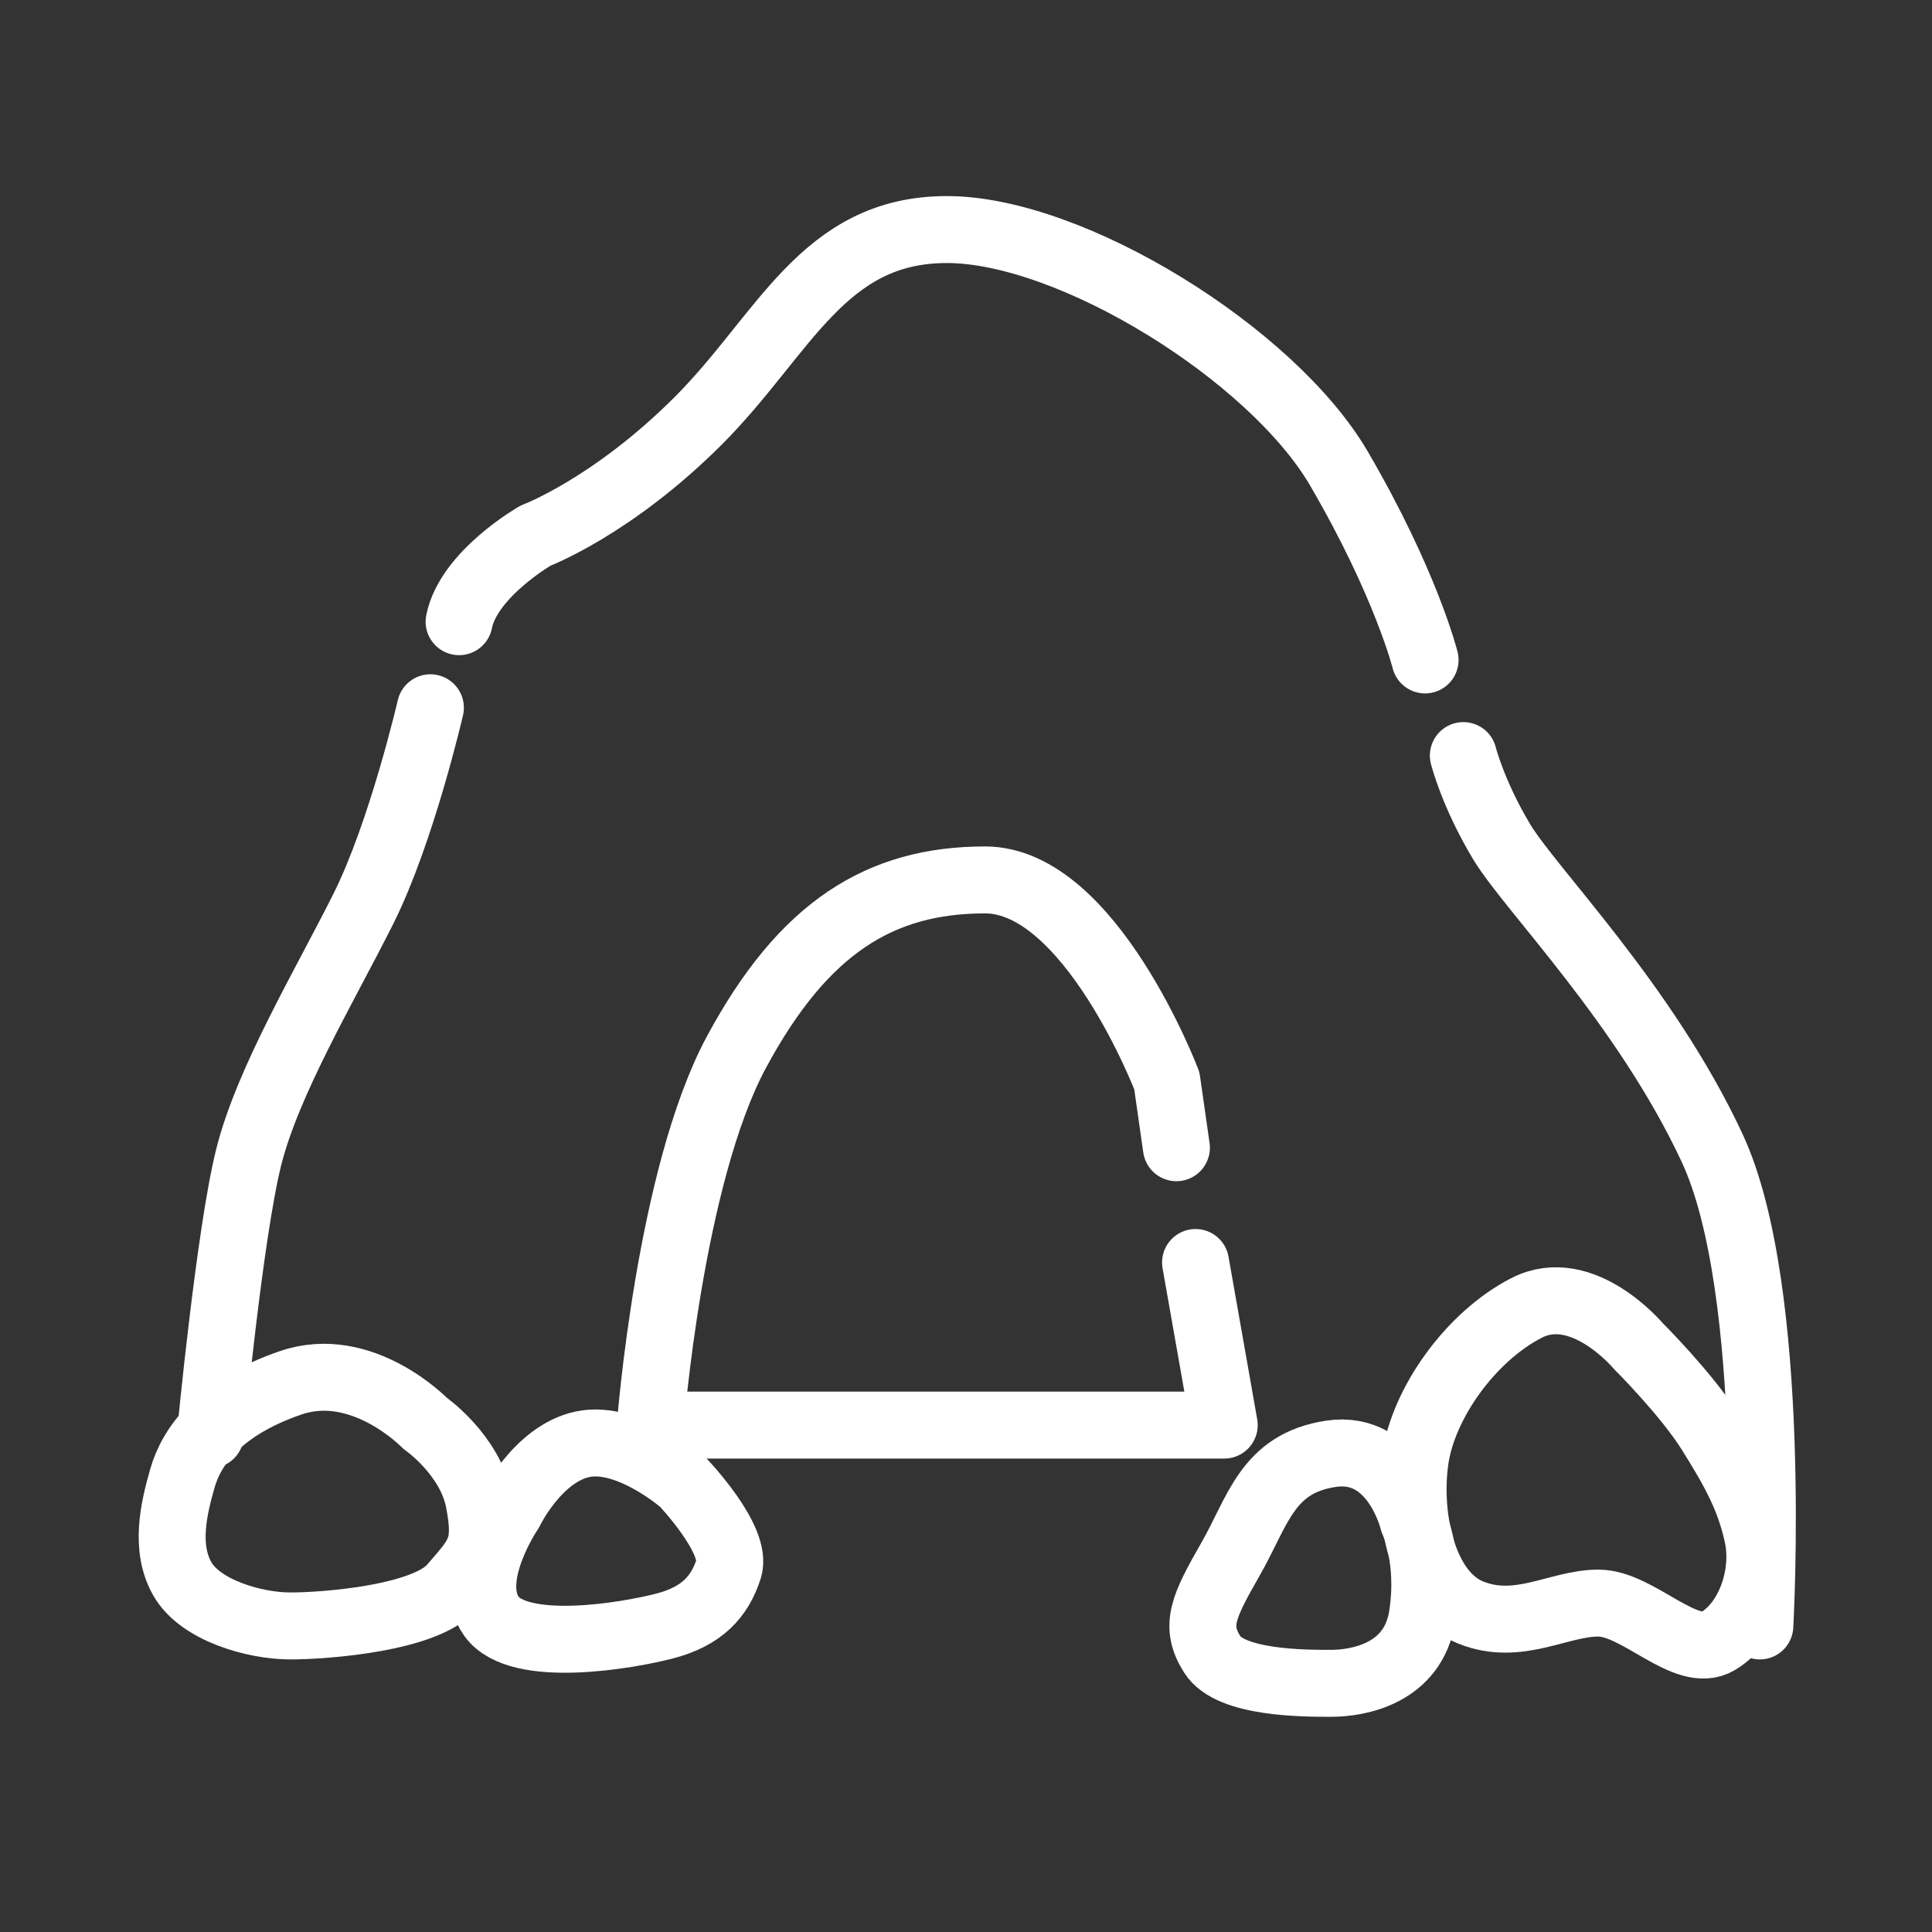
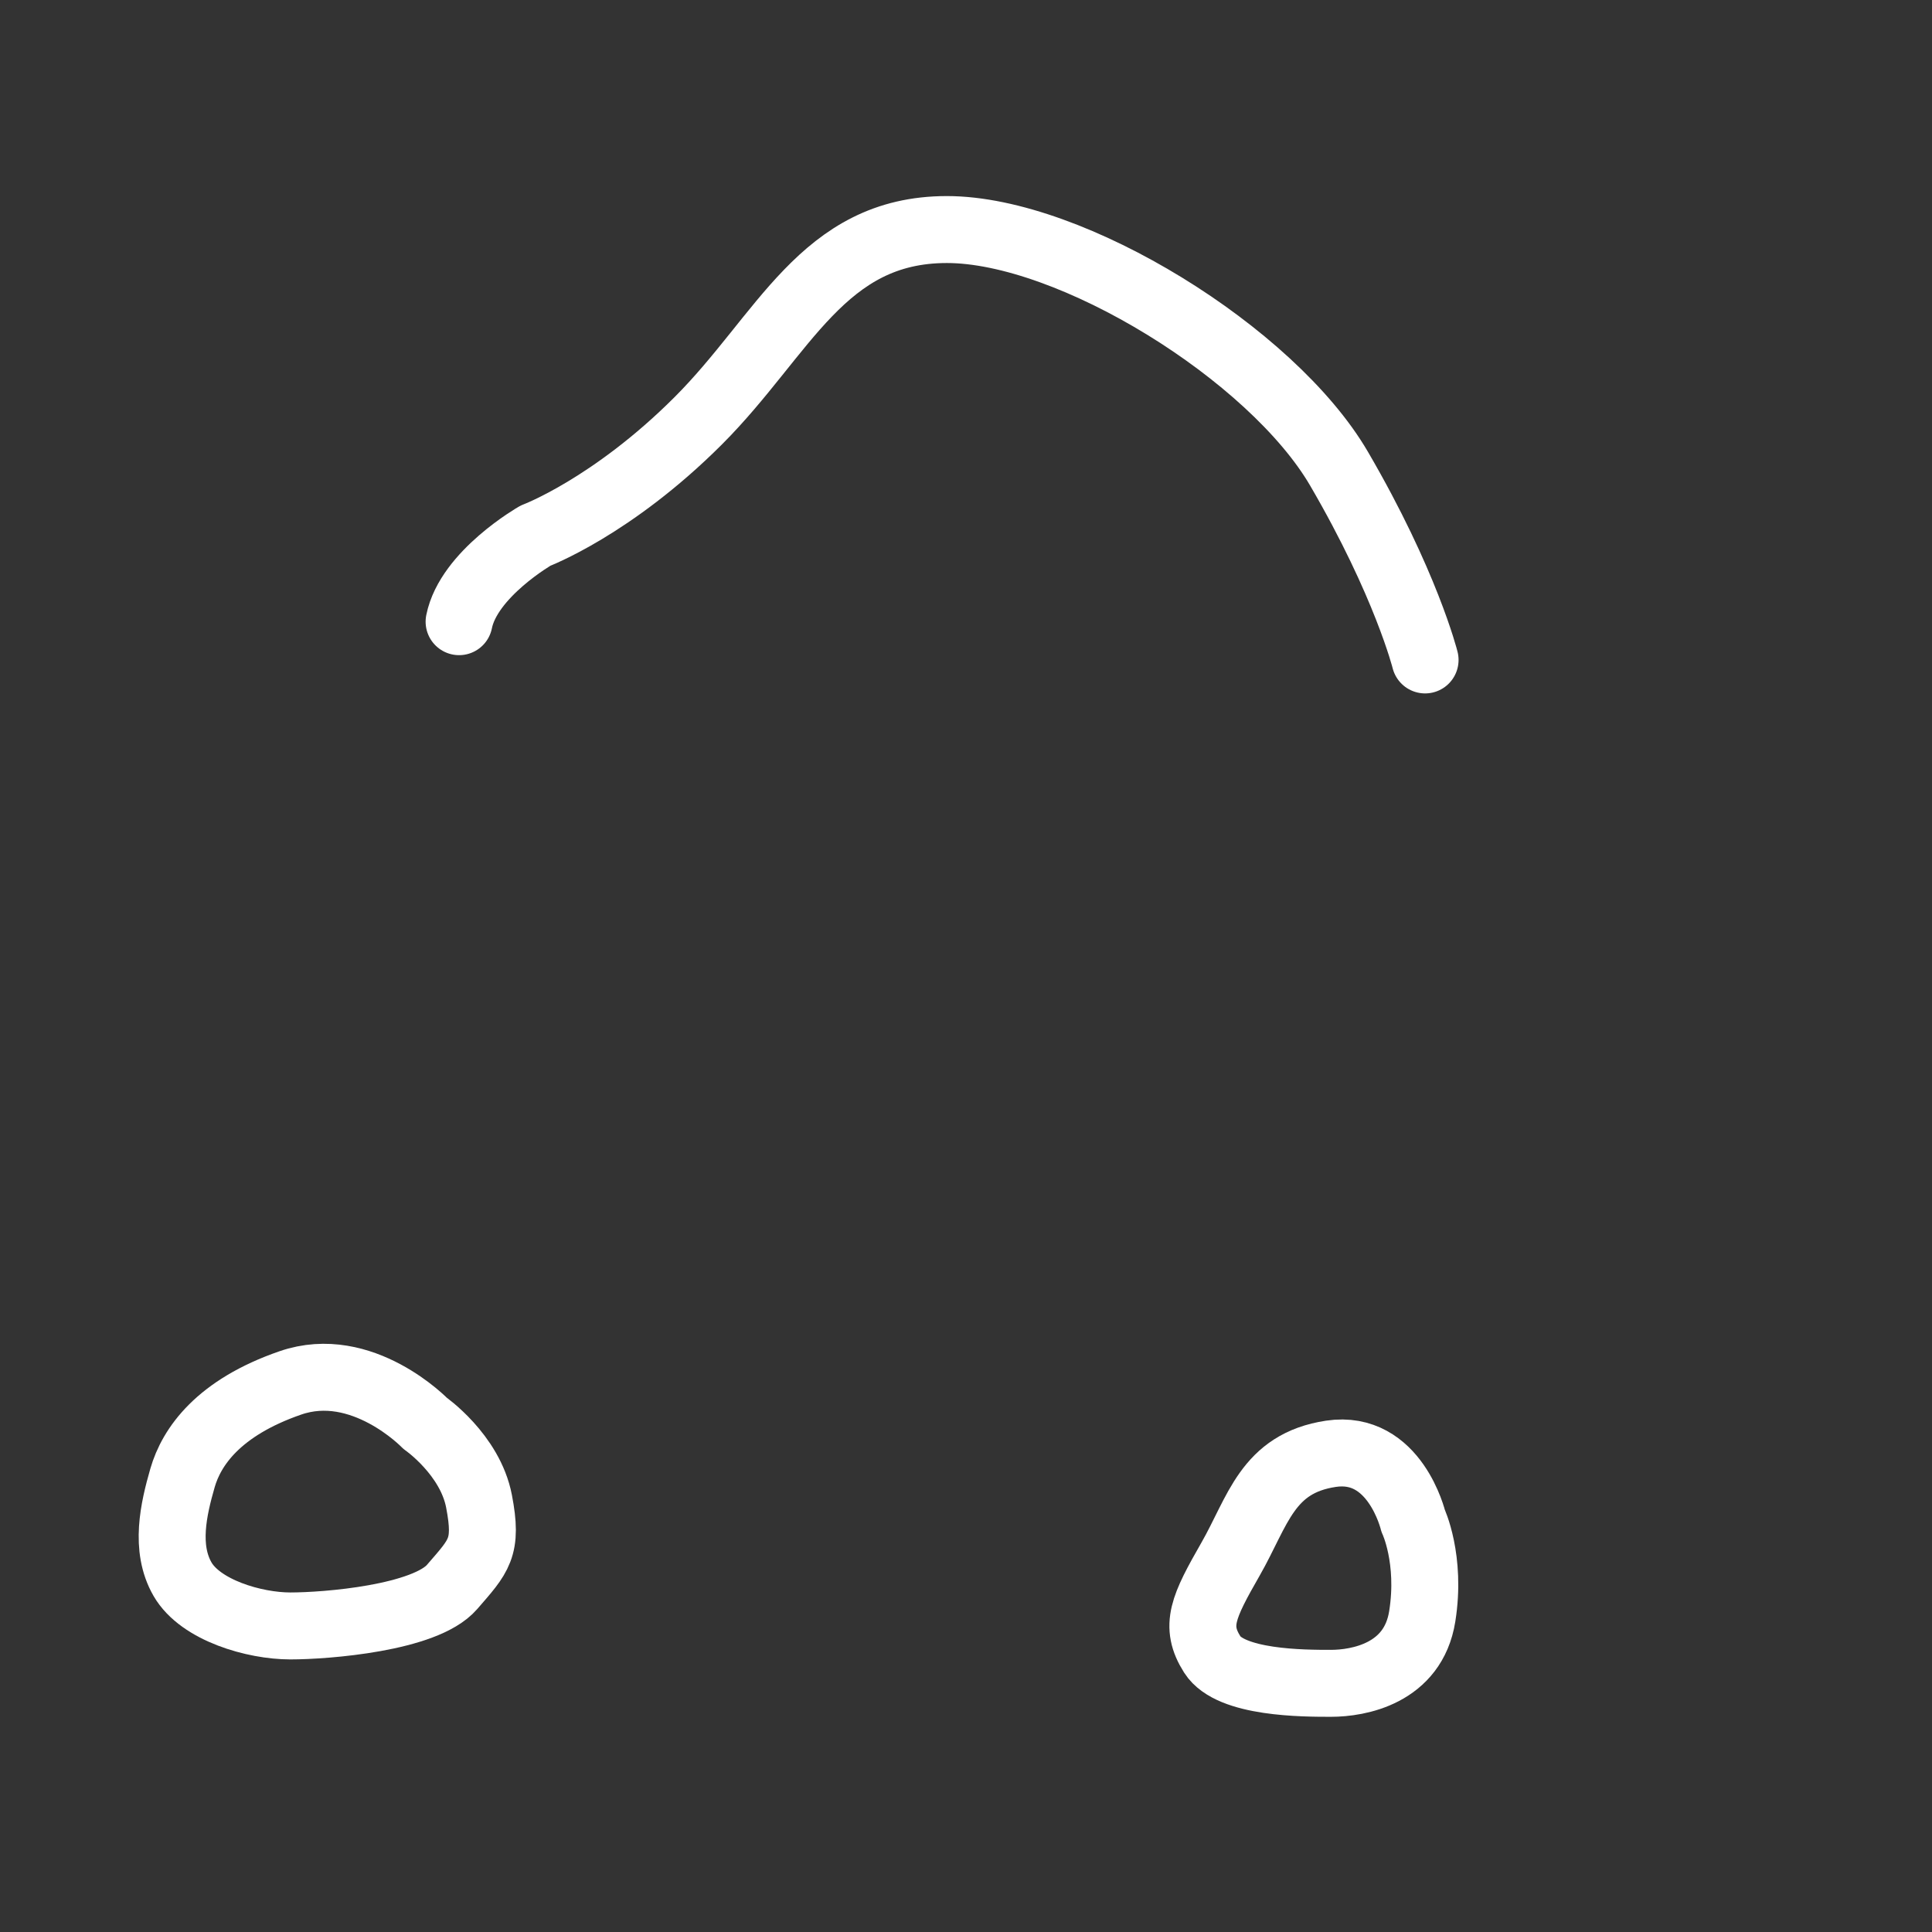
<svg xmlns="http://www.w3.org/2000/svg" width="101" height="101" viewBox="0 0 101 101" fill="none">
  <rect x="0" y="0" width="101" height="101" fill="#333333" stroke="none" />
-   <path d="M26.649 79C26.649 79 28.081 76 30.465 75.5C32.851 75 35.713 77.5 35.713 77.5C35.713 77.5 38.575 80.5 38.098 82C37.621 83.5 36.667 84.5 34.759 85C32.851 85.5 27.126 86.5 25.695 84.5C24.264 82.5 26.649 79 26.649 79Z" stroke="white" stroke-width="3.5" stroke-linecap="round" stroke-linejoin="round" />
  <path d="M9.542 77.26C10.012 75.63 11.421 73.593 15.179 72.295C18.936 70.996 22.224 74.408 22.224 74.408C22.224 74.408 24.573 76.037 25.042 78.482C25.512 80.926 25.042 81.334 23.633 82.963C22.224 84.593 17.057 85 15.179 85C13.3 85 10.482 84.185 9.542 82.556C8.603 80.926 9.073 78.889 9.542 77.26Z" stroke="white" stroke-width="3.5" stroke-linecap="round" stroke-linejoin="round" />
  <path d="M64.333 81.5C65.764 79 66.241 76.5 69.581 76C72.92 75.5 73.874 79.5 73.874 79.5C73.874 79.5 74.828 81.5 74.351 84.5C73.874 87.5 71.011 88 69.581 88H69.58C68.149 88 64.333 88 63.379 86.5C62.425 85 62.902 84 64.333 81.5Z" stroke="white" stroke-width="3.5" stroke-linecap="round" stroke-linejoin="round" />
-   <path d="M73.976 76.338C74.392 73.351 76.893 69.866 79.81 68.372C82.727 66.879 85.643 70.363 85.643 70.363C85.643 70.363 88.144 72.853 89.394 74.844C90.644 76.835 91.477 78.329 91.894 80.32C92.311 82.312 91.477 84.801 89.81 85.797C88.144 86.793 85.643 83.805 83.56 83.805C81.476 83.805 79.393 85.299 76.893 84.303C74.392 83.308 73.559 79.325 73.976 76.338Z" stroke="white" stroke-width="3.5" stroke-linecap="round" stroke-linejoin="round" />
-   <path d="M61.5 60L61 56.5C61 56.5 57 46 51.5 46C46 46 42 48.5 38.5 55C35 61.5 34 74.5 34 74.5H64L62.5 66" stroke="white" stroke-width="3.5" stroke-linecap="round" stroke-linejoin="round" />
  <path d="M24 32.5C24.5 30 28 28 28 28C28 28 32 26.5 36.5 22C41 17.5 43 12 49.5 12C56 12 66.5 18.5 70 24.5C73.5 30.5 74.5 34.5 74.5 34.5" stroke="white" stroke-width="3.5" stroke-linecap="round" stroke-linejoin="round" />
-   <path d="M76.5 39.5C76.5 39.5 77 41.5 78.5 44C80 46.5 86 52.5 89.5 60C93 67.5 92 85 92 85" stroke="white" stroke-width="3.5" stroke-linecap="round" stroke-linejoin="round" />
-   <path d="M22.5 37C22.5 37 21 43.5 19 47.5C17 51.5 14 56.5 13 60.5C12 64.5 11 75 11 75" stroke="white" stroke-width="3.5" stroke-linecap="round" stroke-linejoin="round" />
</svg>